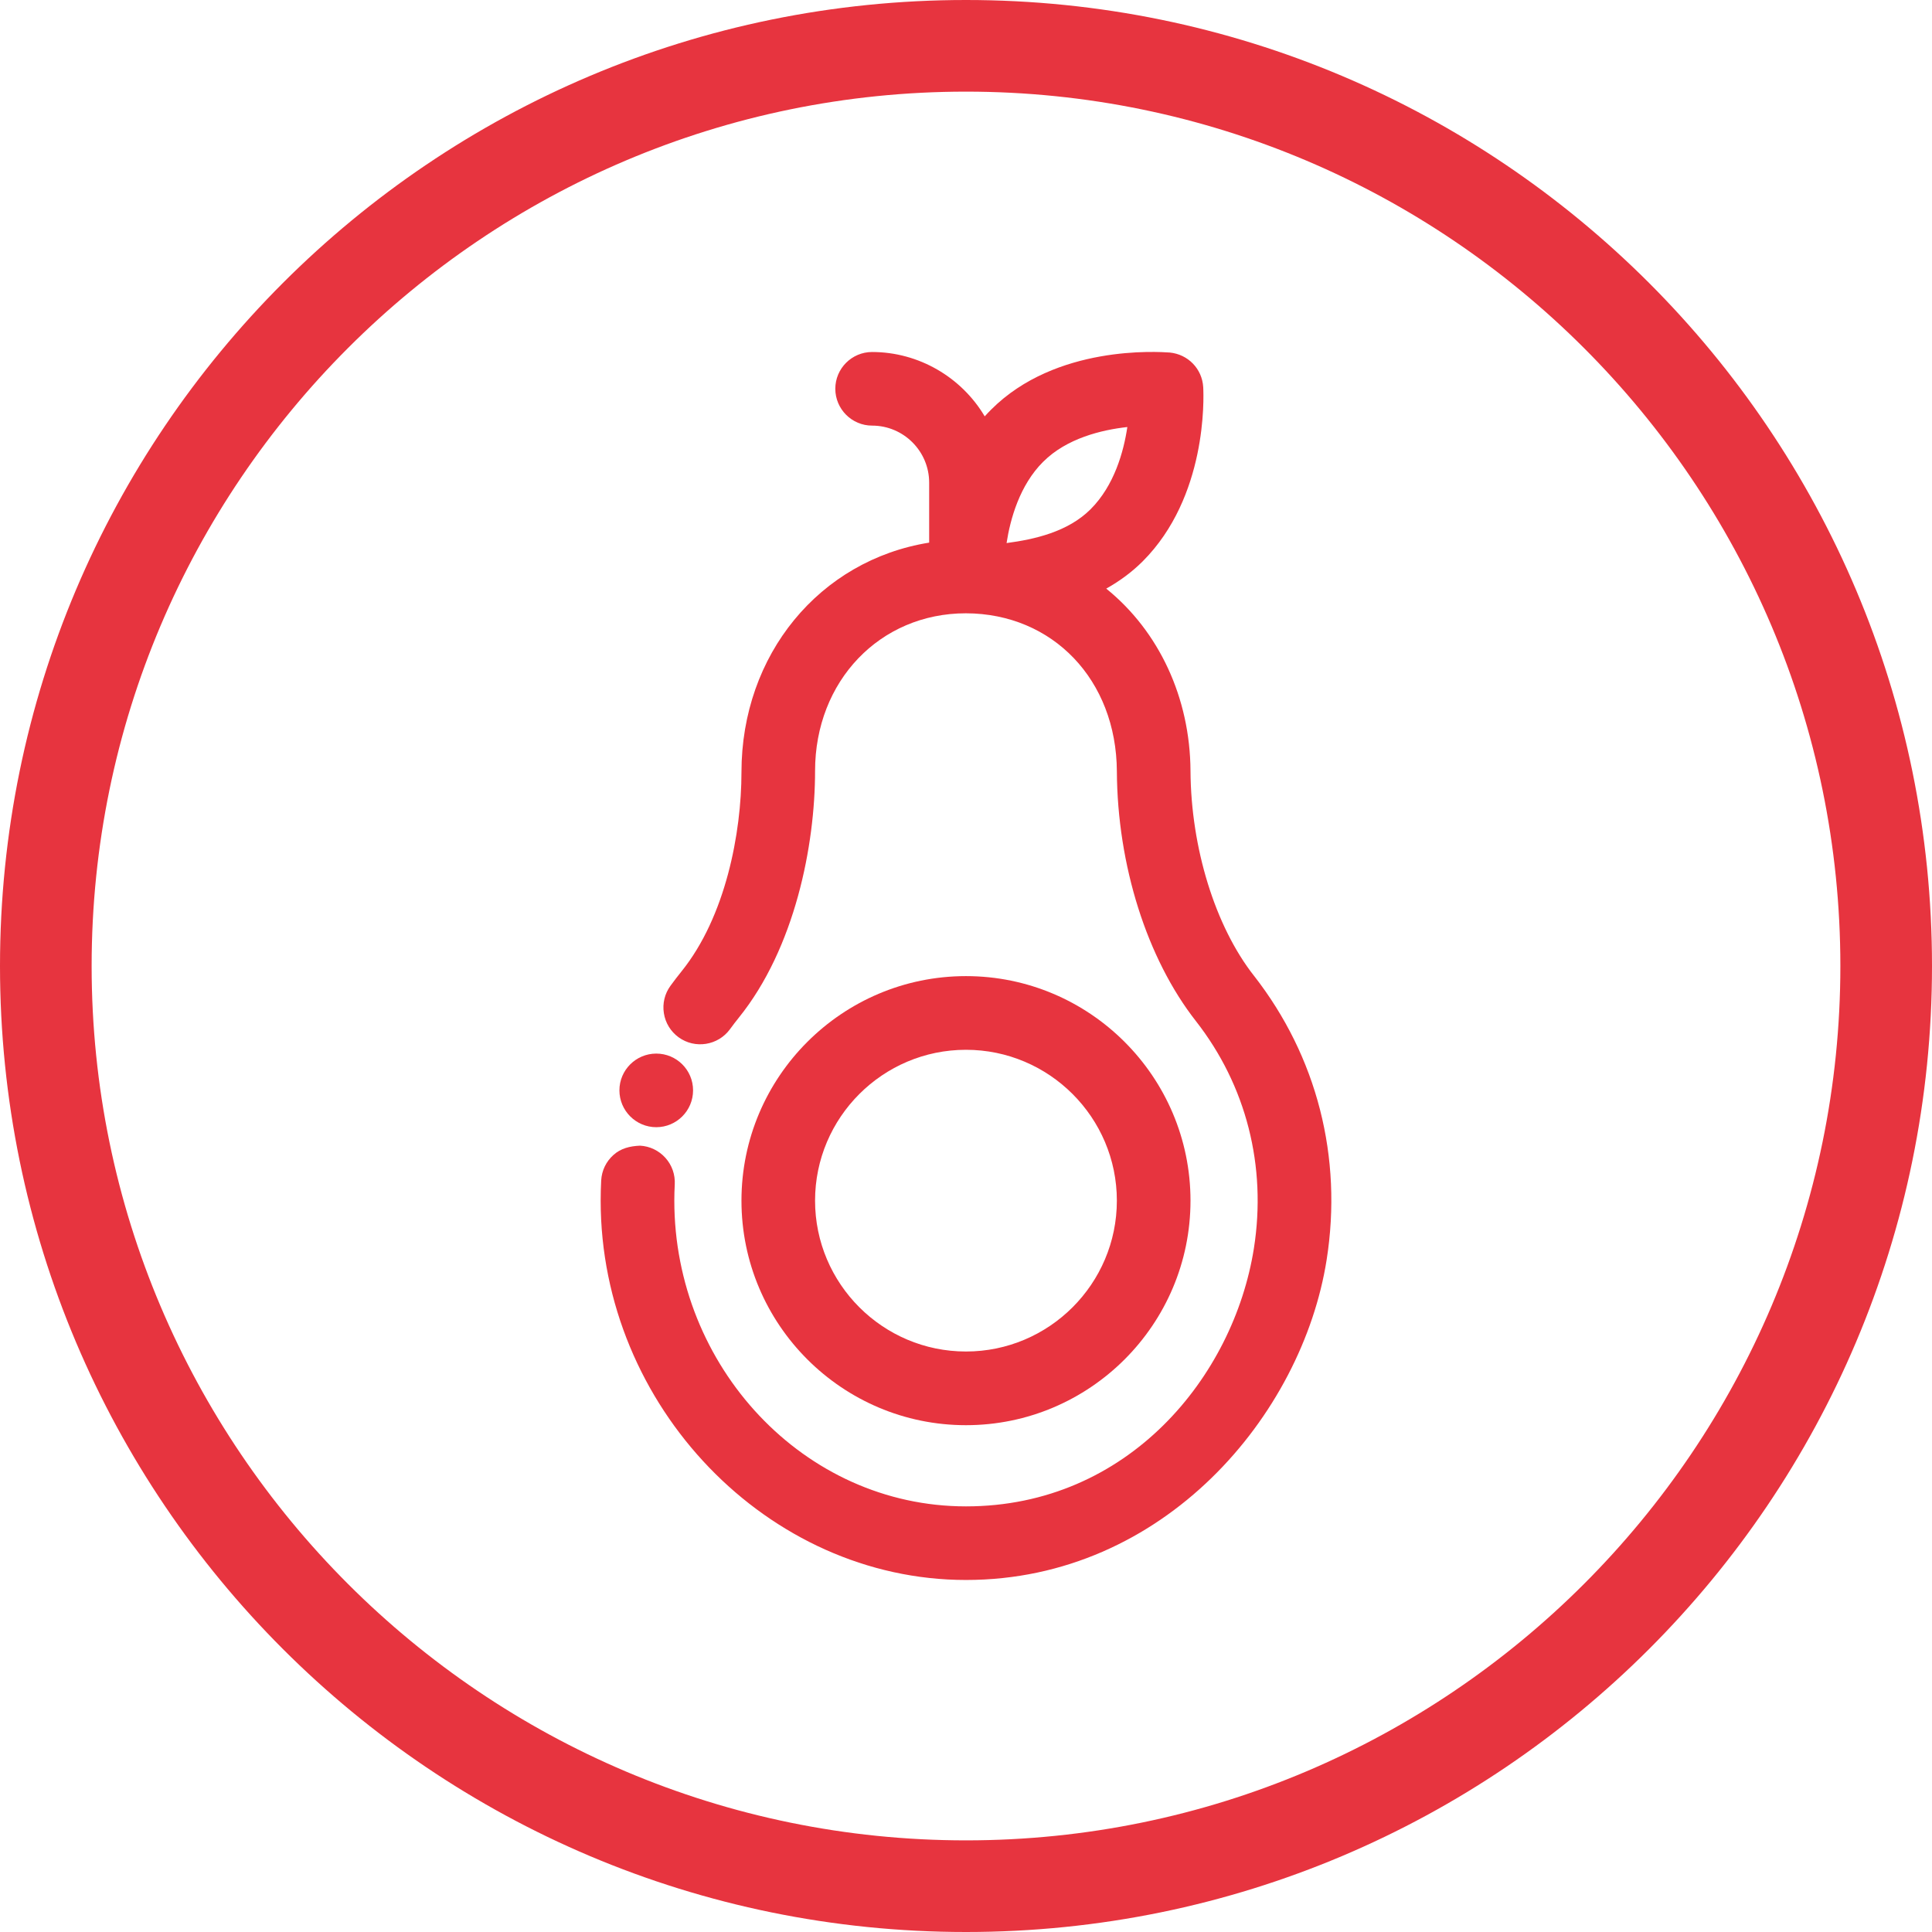
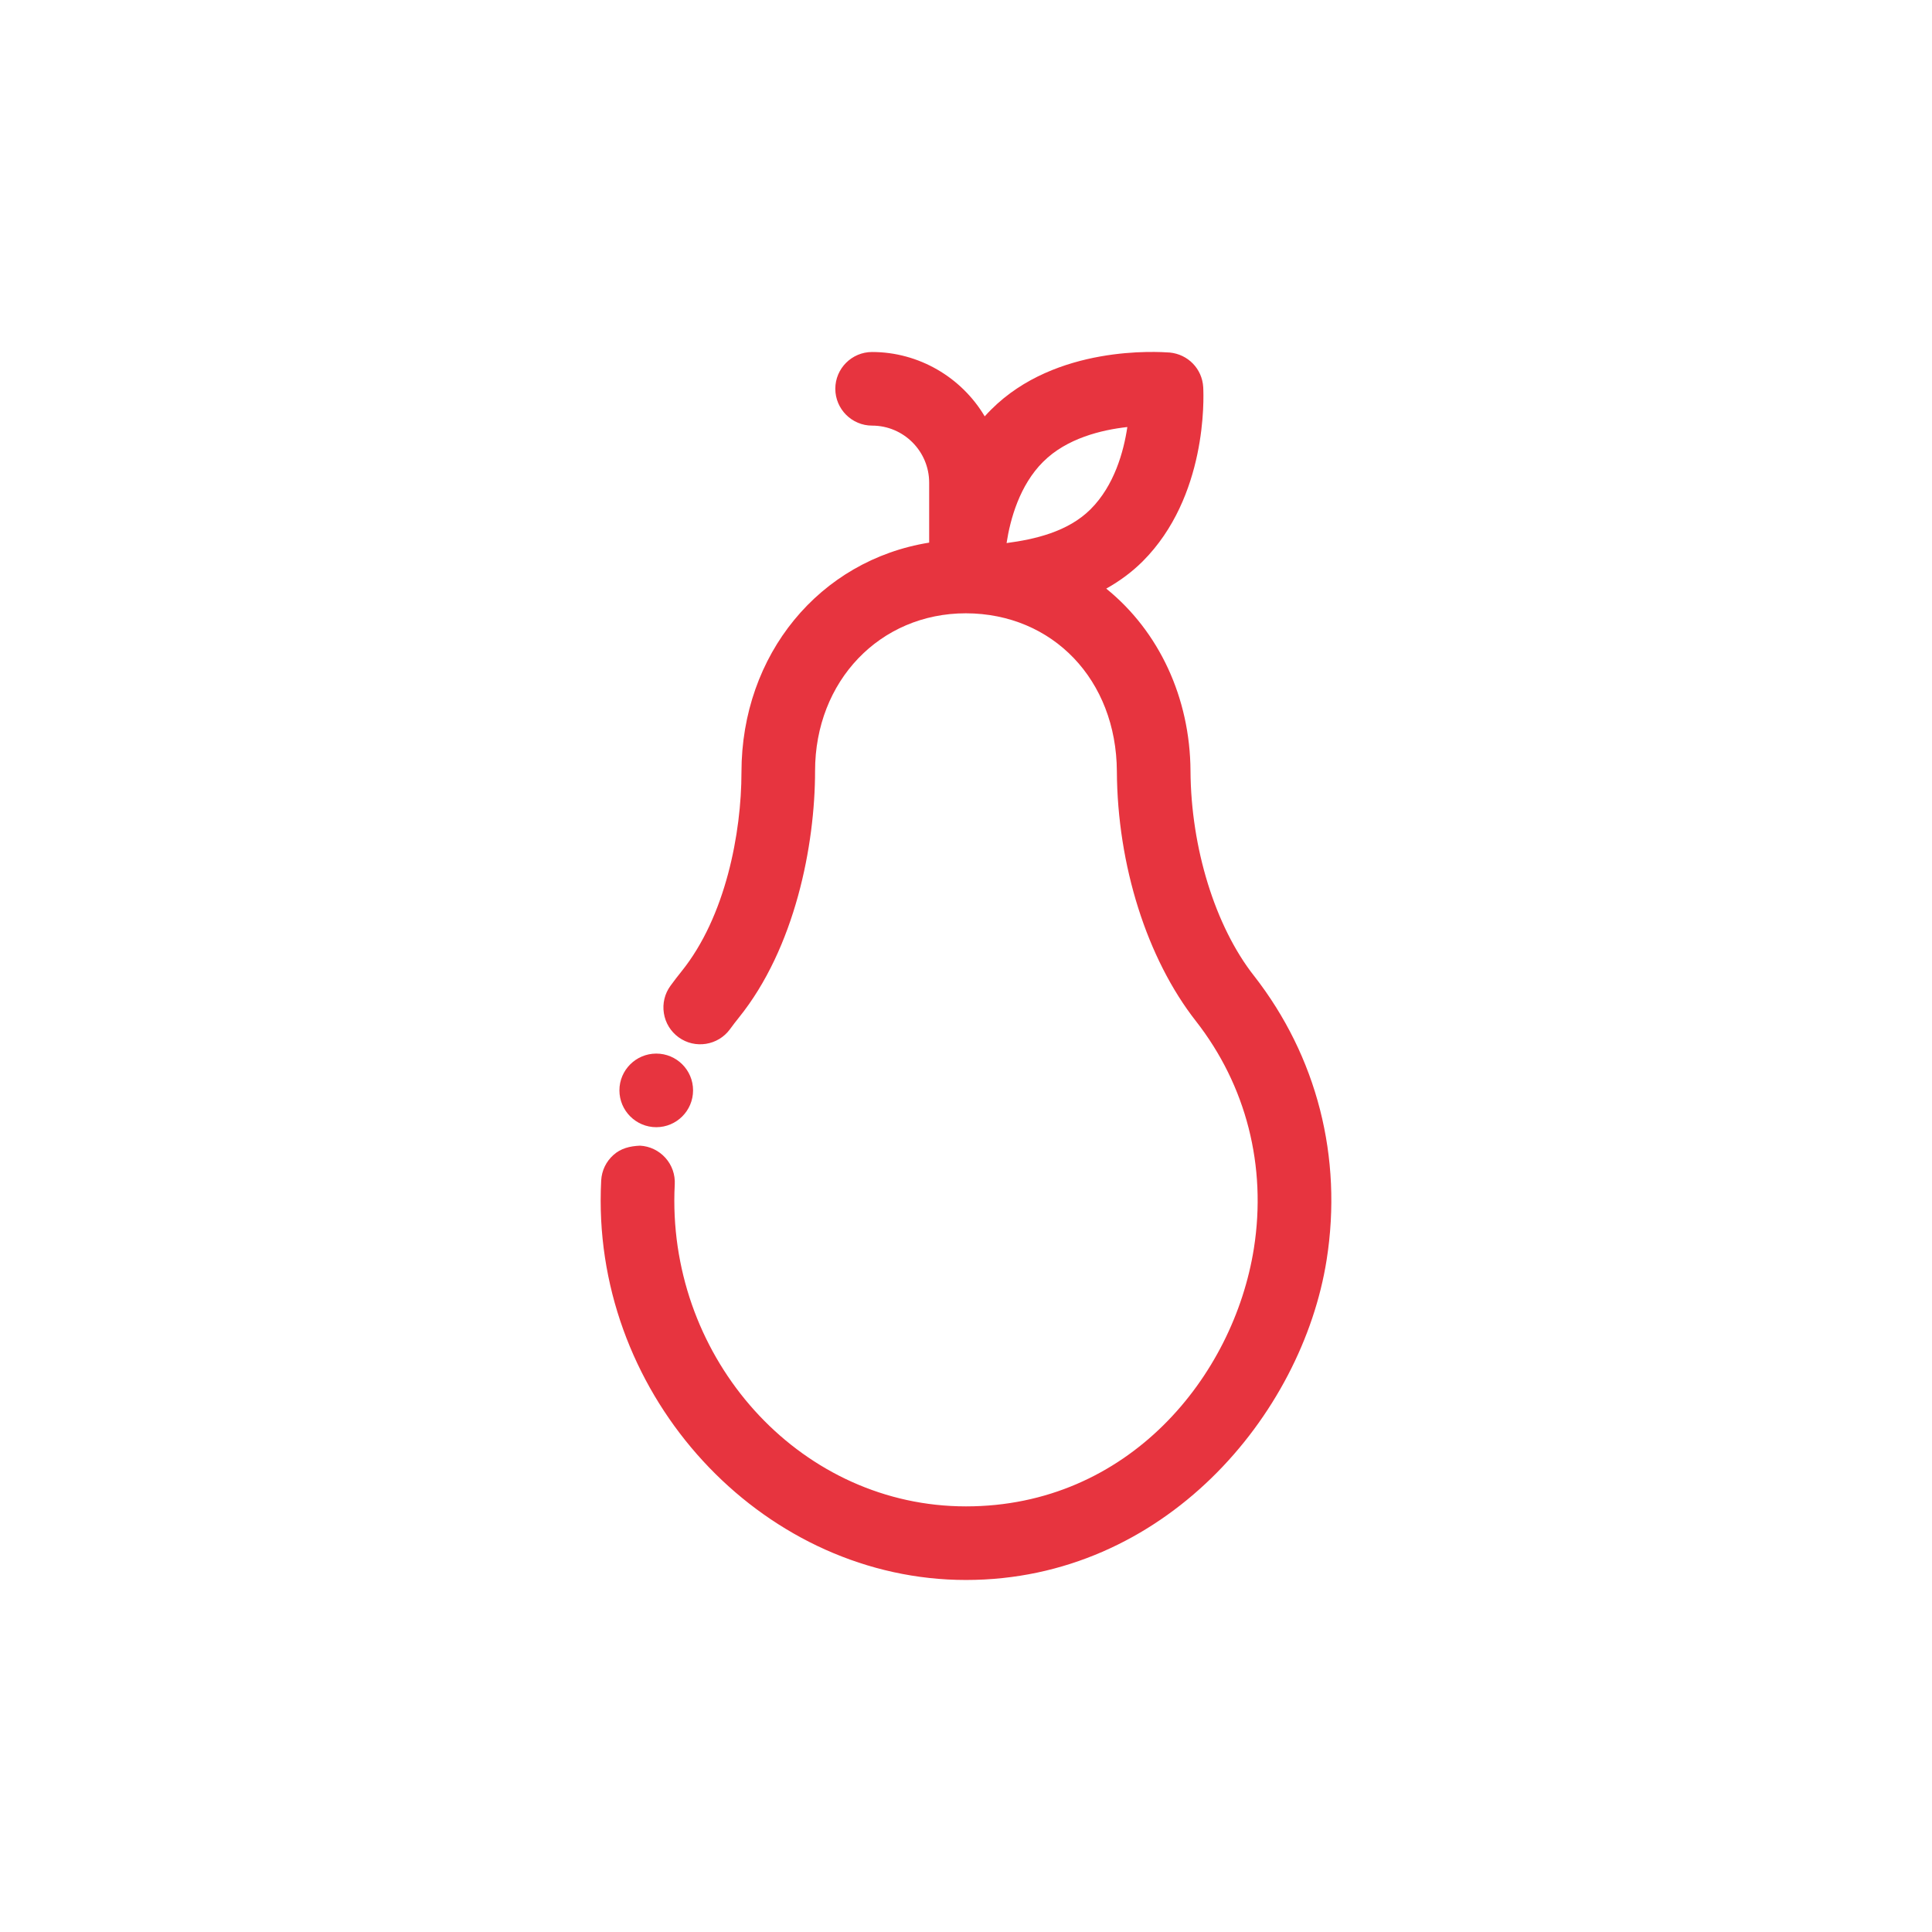
<svg xmlns="http://www.w3.org/2000/svg" id="Layer_2" viewBox="0 0 2000 2000">
  <defs>
    <style>.cls-1{fill:#e7343f;}</style>
  </defs>
  <g id="productBadges-04-red-RGB">
    <g id="keto-friendly">
      <g>
        <path class="cls-1" d="m1298.02,1010c-40.03-51.03-65.15-132.24-65.62-211.91-.42-75.81-32.65-144.67-87.23-188.75,14.2-7.95,26.83-17.37,37.75-28.25,66.7-66.78,63.26-168.83,62.65-180.26-1.08-18.99-15.63-34.04-34.7-35.9-11.93-.77-117.76-8.11-184.89,59.13-2.28,2.24-4.48,4.63-6.6,6.95-24.09-40.61-68.44-66.62-116.57-66.62-21,0-38.1,17.06-38.1,38.06s17.1,38.14,38.1,38.14c32.54,0,59.06,26.48,59.06,59.06v62.07c-113.33,18.22-194.31,115.72-194.31,237.77,0,62.45-16.33,149.45-62.14,206.19-3.9,4.86-7.72,9.8-11.35,14.82-5.98,8.18-8.41,18.3-6.83,28.33,1.58,10.11,6.99,18.91,15.21,24.93,17.06,12.43,40.95,8.49,53.23-8.34,2.93-4.01,5.98-8.03,9.11-11.89,58.25-72.26,78.97-178.63,78.97-255.45,0-93.02,67.08-163.2,156.13-163.2,90.05.23,155.75,69.01,156.29,163.58.54,97.19,31.11,193.84,81.79,258.53,52.15,66.7,73.45,150.23,60.06,235.3-20.96,132.7-130.08,267.1-298.06,267.1s-301.92-144.98-301.92-316.51c0-5.56.15-11.27.46-16.75.54-10.19-2.89-19.99-9.69-27.56-6.83-7.57-16.17-12.04-26.25-12.58-10.61.46-19.96,2.78-27.56,9.65-7.6,6.79-12.08,16.13-12.66,26.32v.08c-.35,6.87-.54,13.9-.54,20.84,0,212.91,173.15,392.7,378.15,392.7s348.04-170.76,373.37-331.41c16.75-106.15-10-210.59-75.31-294.2Zm-131-567.94c-3.82,25.63-13.55,60.6-38.02,85.07-23.62,23.62-58.44,31.26-87,35.05,3.82-24.78,13.47-59.83,37.87-84.15h.04c24.24-24.32,60.56-33.04,87.12-35.97Z" />
-         <path class="cls-1" d="m999.96,1475.35c128.19,0,232.44-104.29,232.44-232.44s-104.26-232.44-232.44-232.44-232.4,104.29-232.4,232.44,104.26,232.44,232.4,232.44Zm-156.21-232.44c0-86.08,70.1-156.17,156.21-156.17s156.21,70.1,156.21,156.17-70.1,156.17-156.21,156.17-156.21-70.1-156.21-156.17Z" />
        <path class="cls-1" d="m679.36,1166.87c21,0,38.1-17.06,38.1-38.14s-17.1-38.06-38.1-38.06-38.14,17.06-38.14,38.06,17.1,38.14,38.14,38.14Z" />
      </g>
-       <path class="cls-1" d="m1000,94.86c499.1,0,905.14,406.04,905.14,905.14s-406.04,905.14-905.14,905.14S94.86,1499.1,94.86,1000,500.9,94.86,1000,94.86m0-94.86C447.72,0,0,447.72,0,1000s447.72,1000,1000,1000,1000-447.72,1000-1000S1552.28,0,1000,0h0Z" />
    </g>
  </g>
</svg>